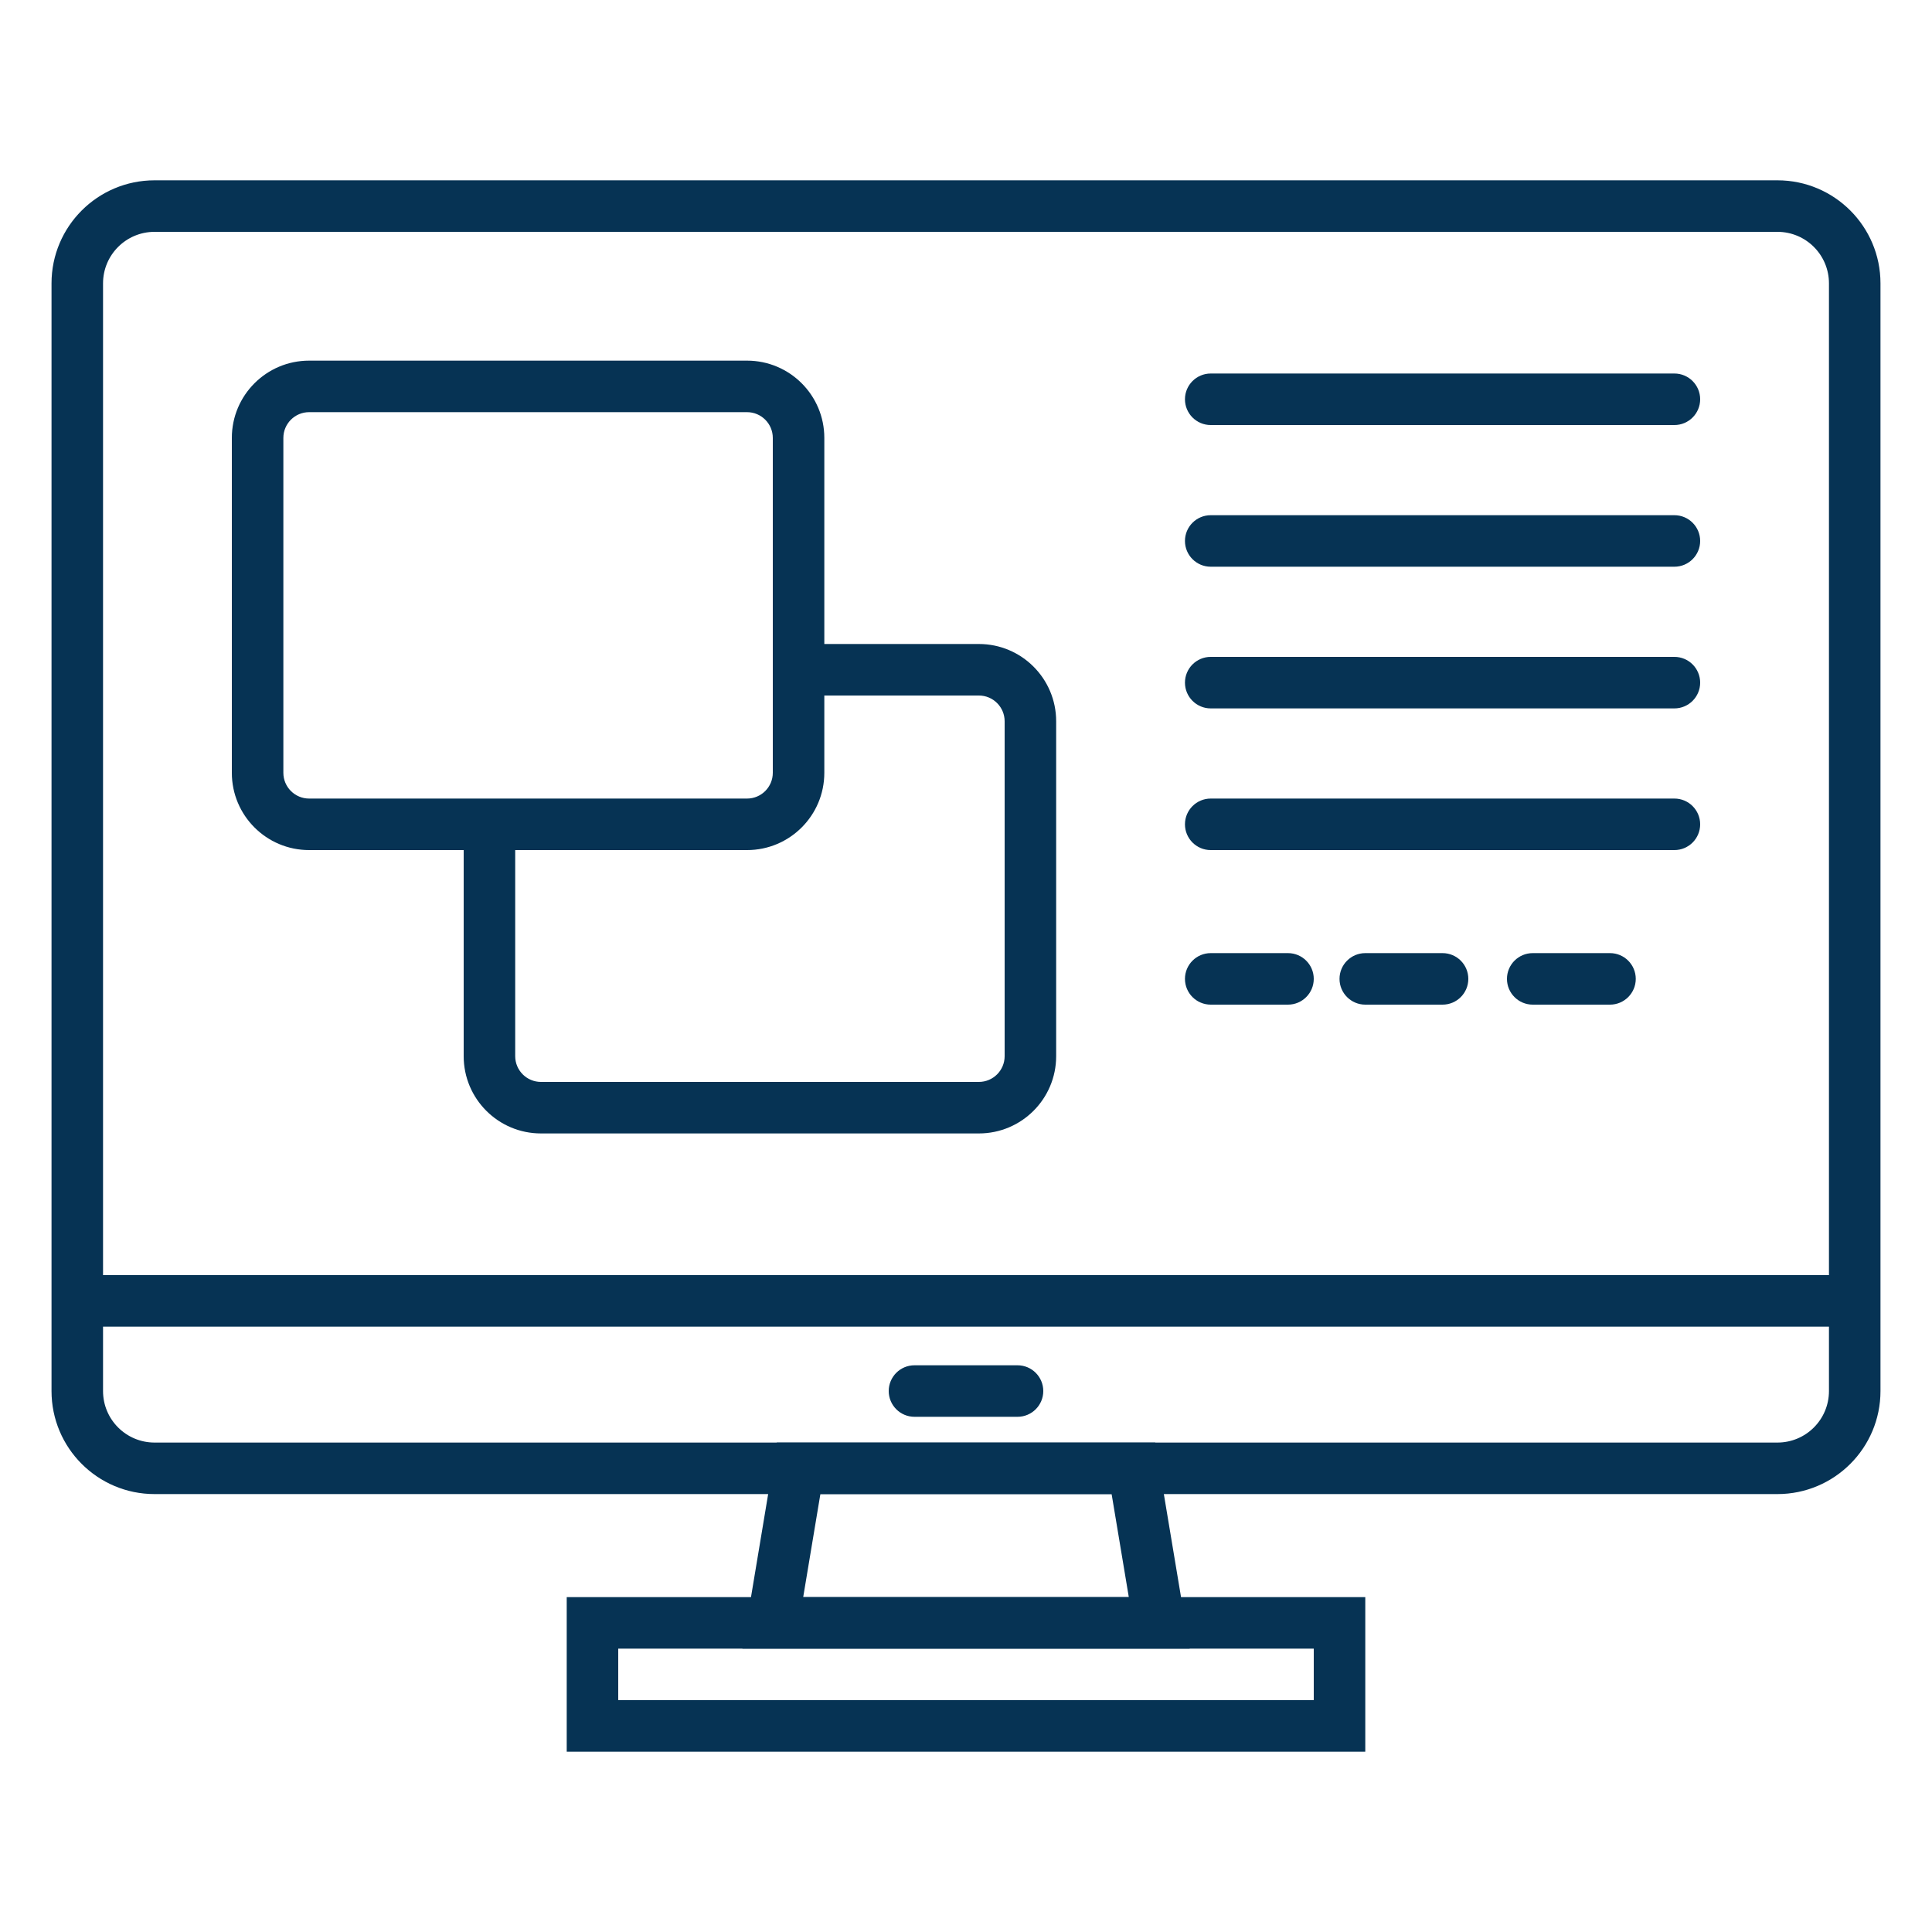
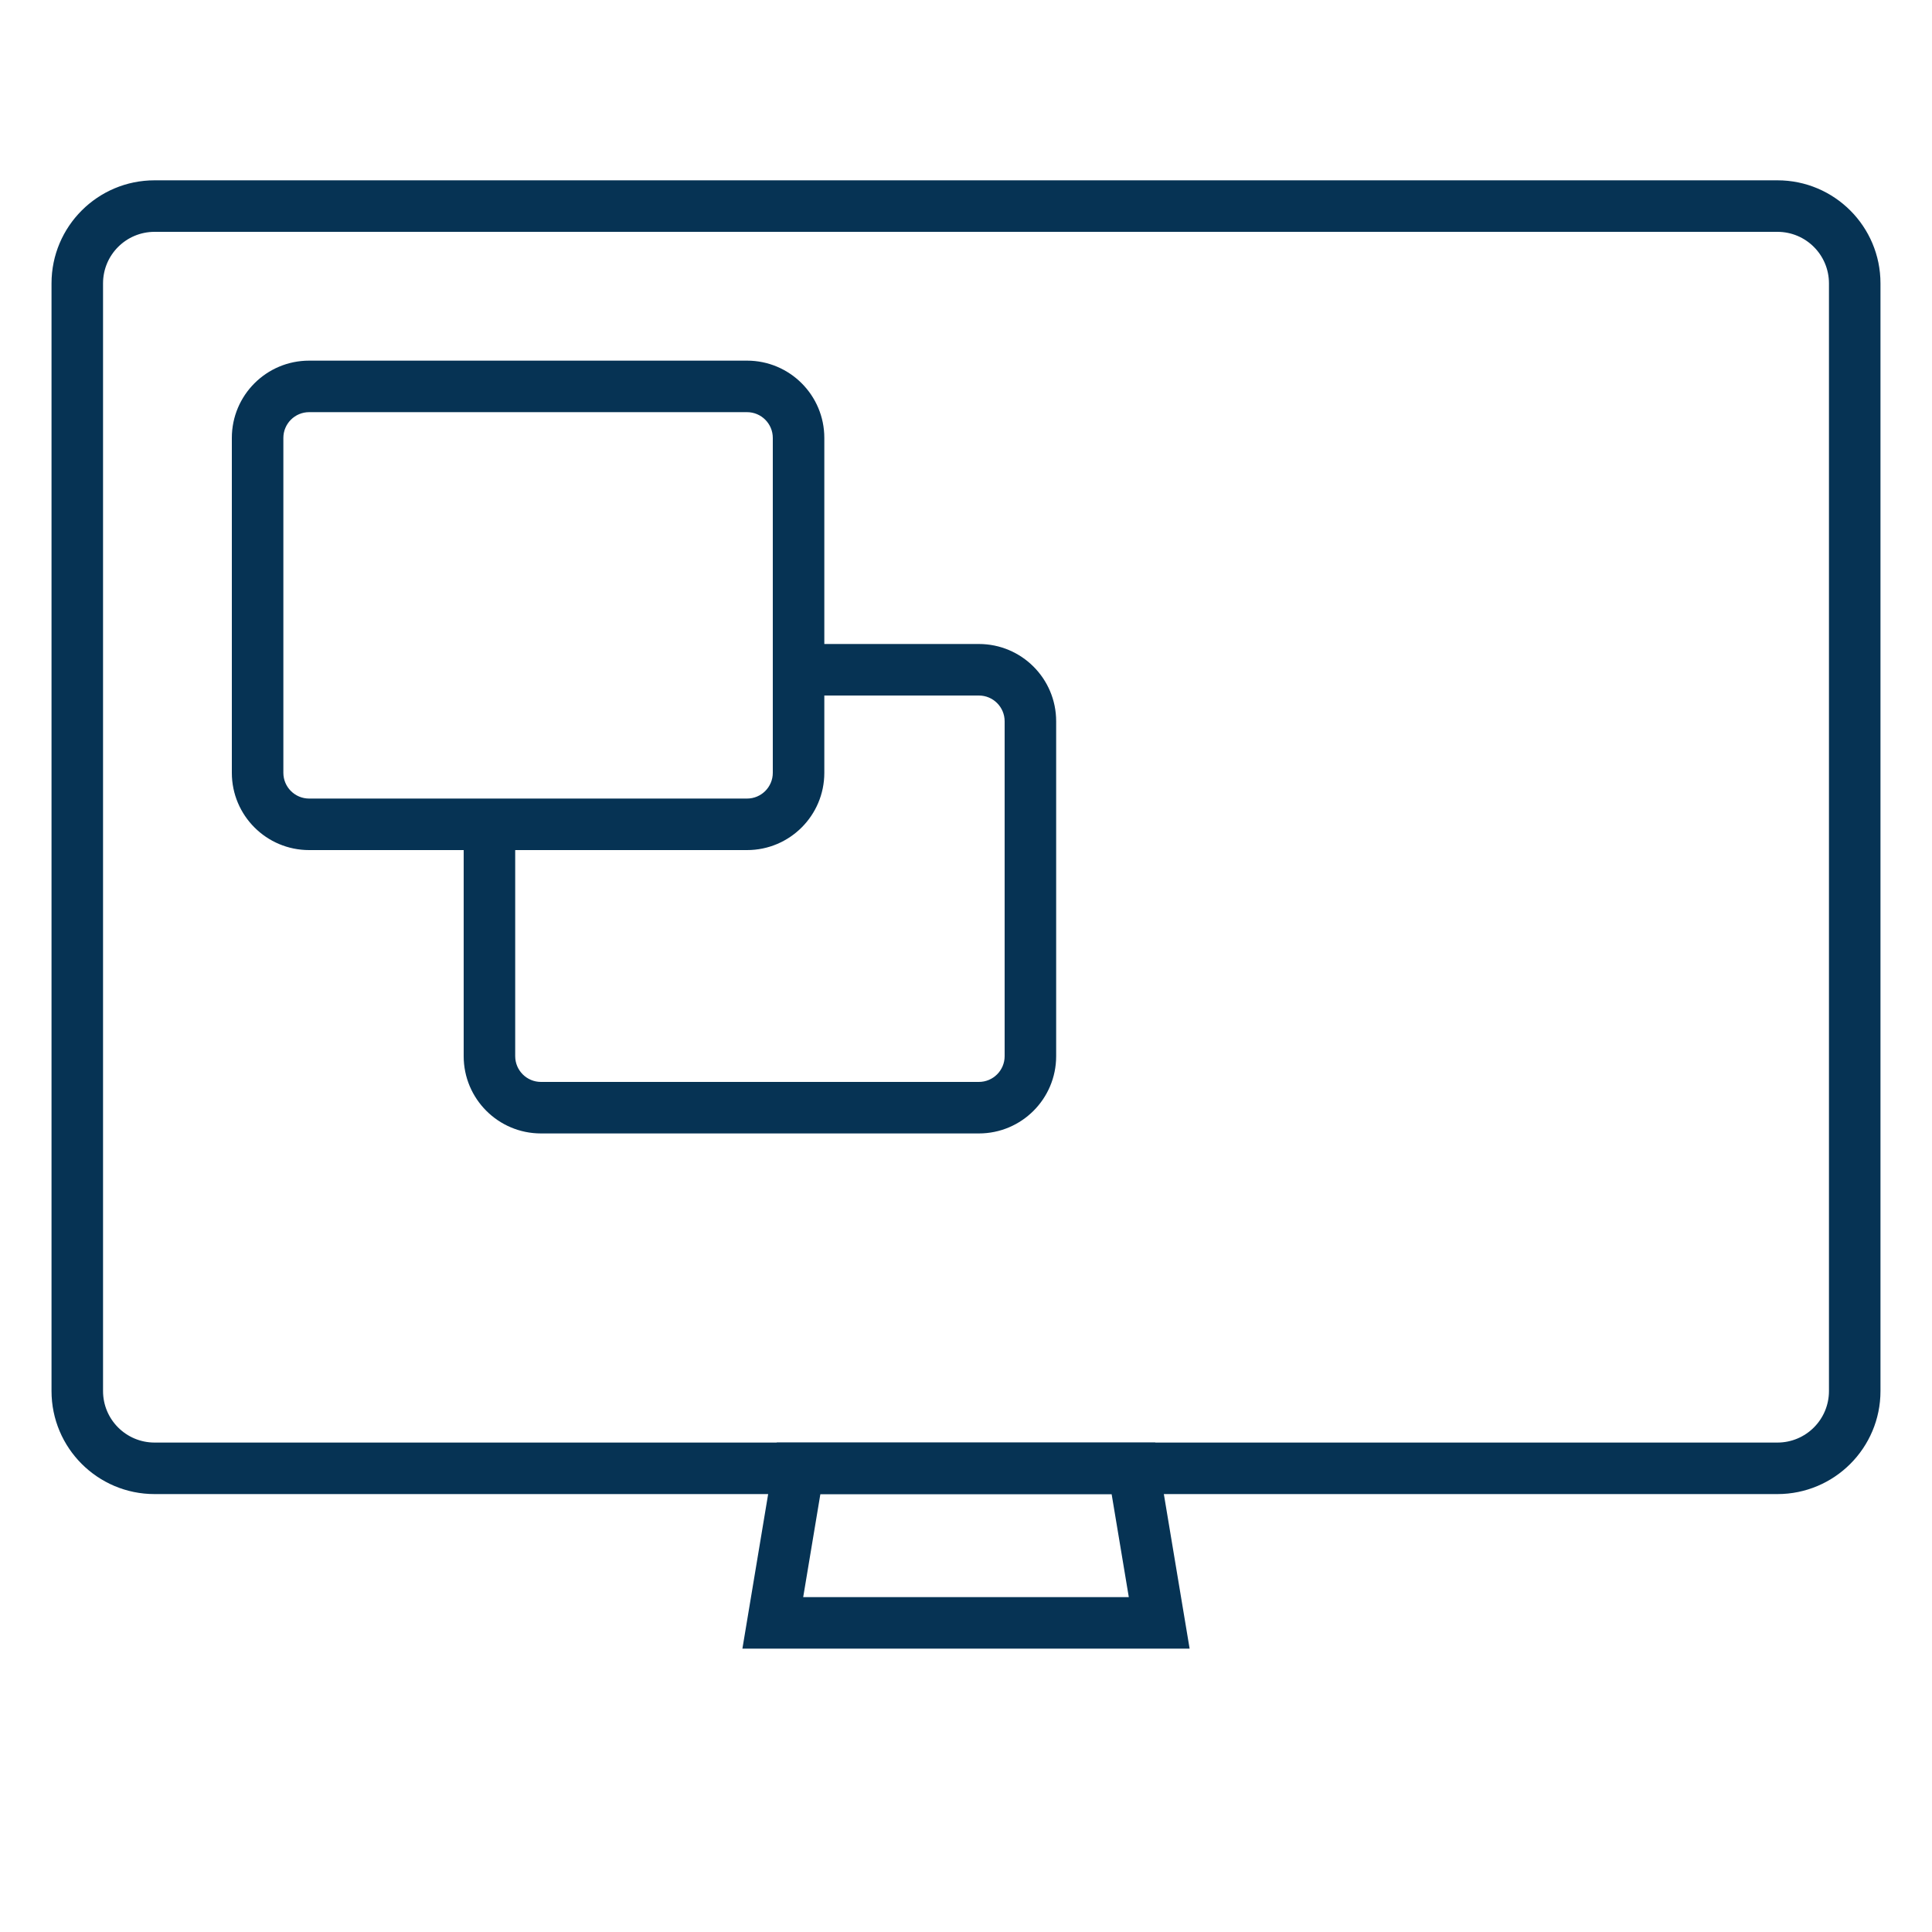
<svg xmlns="http://www.w3.org/2000/svg" width="75" height="75" viewBox="0 0 75 75" fill="none">
  <path fill-rule="evenodd" clip-rule="evenodd" d="M2 11C2 8.791 3.791 7 6 7H69C71.209 7 73 8.791 73 11V54C73 56.209 71.209 58 69 58H6C3.791 58 2 56.209 2 54V11ZM6 9C4.895 9 4 9.895 4 11V54C4 55.105 4.895 56 6 56H69C70.105 56 71 55.105 71 54V11C71 9.895 70.105 9 69 9H6Z" fill="#063354" />
  <path fill-rule="evenodd" clip-rule="evenodd" d="M30.153 56H44.847L46.181 64H28.82L30.153 56ZM31.847 58L31.18 62H43.82L43.153 58H31.847Z" fill="#063354" />
-   <path fill-rule="evenodd" clip-rule="evenodd" d="M22 62H53V68H22V62ZM24 64V66H51V64H24Z" fill="#063354" />
-   <path fill-rule="evenodd" clip-rule="evenodd" d="M2.5 50.5C2.5 49.948 2.948 49.5 3.5 49.5H71.5C72.052 49.5 72.5 49.948 72.5 50.5C72.5 51.052 72.052 51.5 71.5 51.5H3.5C2.948 51.5 2.5 51.052 2.5 50.5ZM34.5 54C34.5 53.448 34.948 53 35.5 53H39.5C40.052 53 40.5 53.448 40.5 54C40.5 54.552 40.052 55 39.5 55H35.5C34.948 55 34.5 54.552 34.5 54Z" fill="#063354" />
  <path fill-rule="evenodd" clip-rule="evenodd" d="M38 27H31V25H38C39.657 25 41 26.343 41 28V41C41 42.657 39.657 44 38 44H21C19.343 44 18 42.657 18 41V32H20V41C20 41.552 20.448 42 21 42H38C38.552 42 39 41.552 39 41V28C39 27.448 38.552 27 38 27Z" fill="#063354" />
  <path fill-rule="evenodd" clip-rule="evenodd" d="M9 17C9 15.343 10.343 14 12 14H29C30.657 14 32 15.343 32 17V30C32 31.657 30.657 33 29 33H12C10.343 33 9 31.657 9 30V17ZM12 16C11.448 16 11 16.448 11 17V30C11 30.552 11.448 31 12 31H29C29.552 31 30 30.552 30 30V17C30 16.448 29.552 16 29 16H12Z" fill="#063354" />
-   <path fill-rule="evenodd" clip-rule="evenodd" d="M46 15.5C46 14.948 46.448 14.5 47 14.5H65C65.552 14.5 66 14.948 66 15.5C66 16.052 65.552 16.5 65 16.5H47C46.448 16.5 46 16.052 46 15.5ZM46 21C46 20.448 46.448 20 47 20H65C65.552 20 66 20.448 66 21C66 21.552 65.552 22 65 22H47C46.448 22 46 21.552 46 21ZM46 26.5C46 25.948 46.448 25.5 47 25.5H65C65.552 25.5 66 25.948 66 26.5C66 27.052 65.552 27.5 65 27.5H47C46.448 27.5 46 27.052 46 26.5ZM46 32C46 31.448 46.448 31 47 31H65C65.552 31 66 31.448 66 32C66 32.552 65.552 33 65 33H47C46.448 33 46 32.552 46 32ZM46 38C46 37.448 46.448 37 47 37H50C50.552 37 51 37.448 51 38C51 38.552 50.552 39 50 39H47C46.448 39 46 38.552 46 38ZM52 38C52 37.448 52.448 37 53 37H56C56.552 37 57 37.448 57 38C57 38.552 56.552 39 56 39H53C52.448 39 52 38.552 52 38ZM58.5 38C58.5 37.448 58.948 37 59.5 37H62.5C63.052 37 63.5 37.448 63.5 38C63.5 38.552 63.052 39 62.5 39H59.5C58.948 39 58.5 38.552 58.5 38Z" fill="#063354" />
</svg>